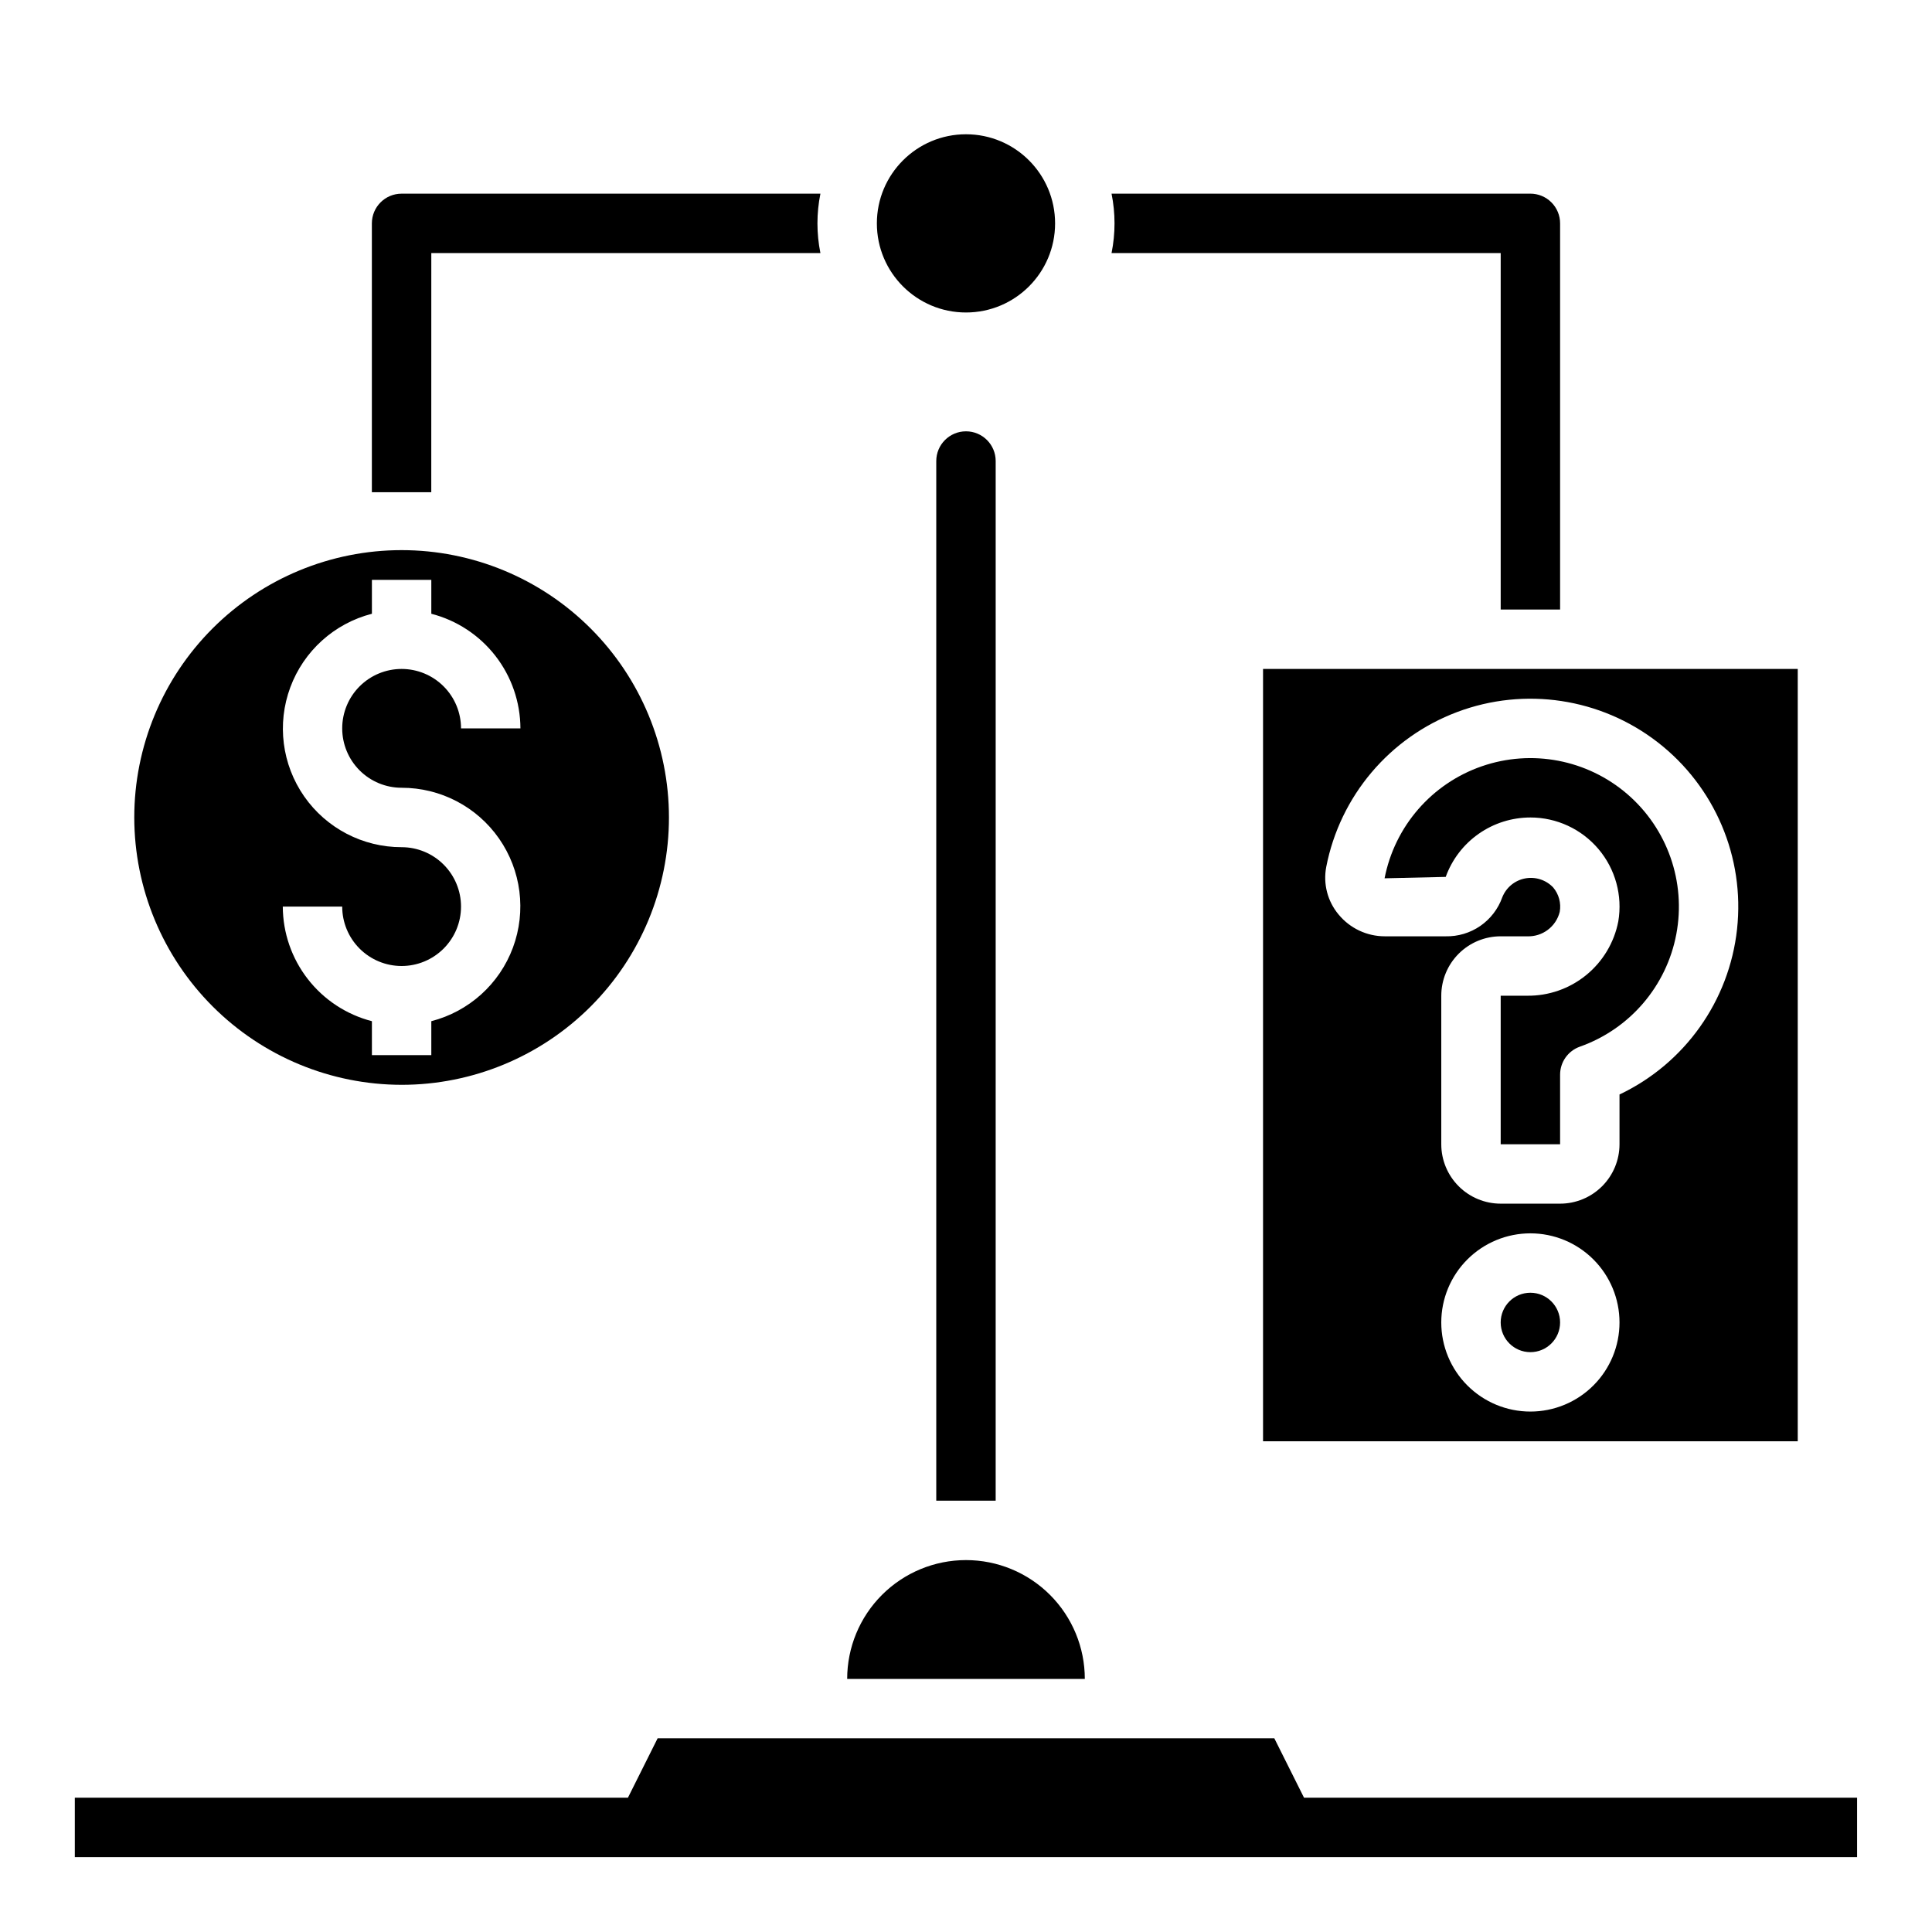
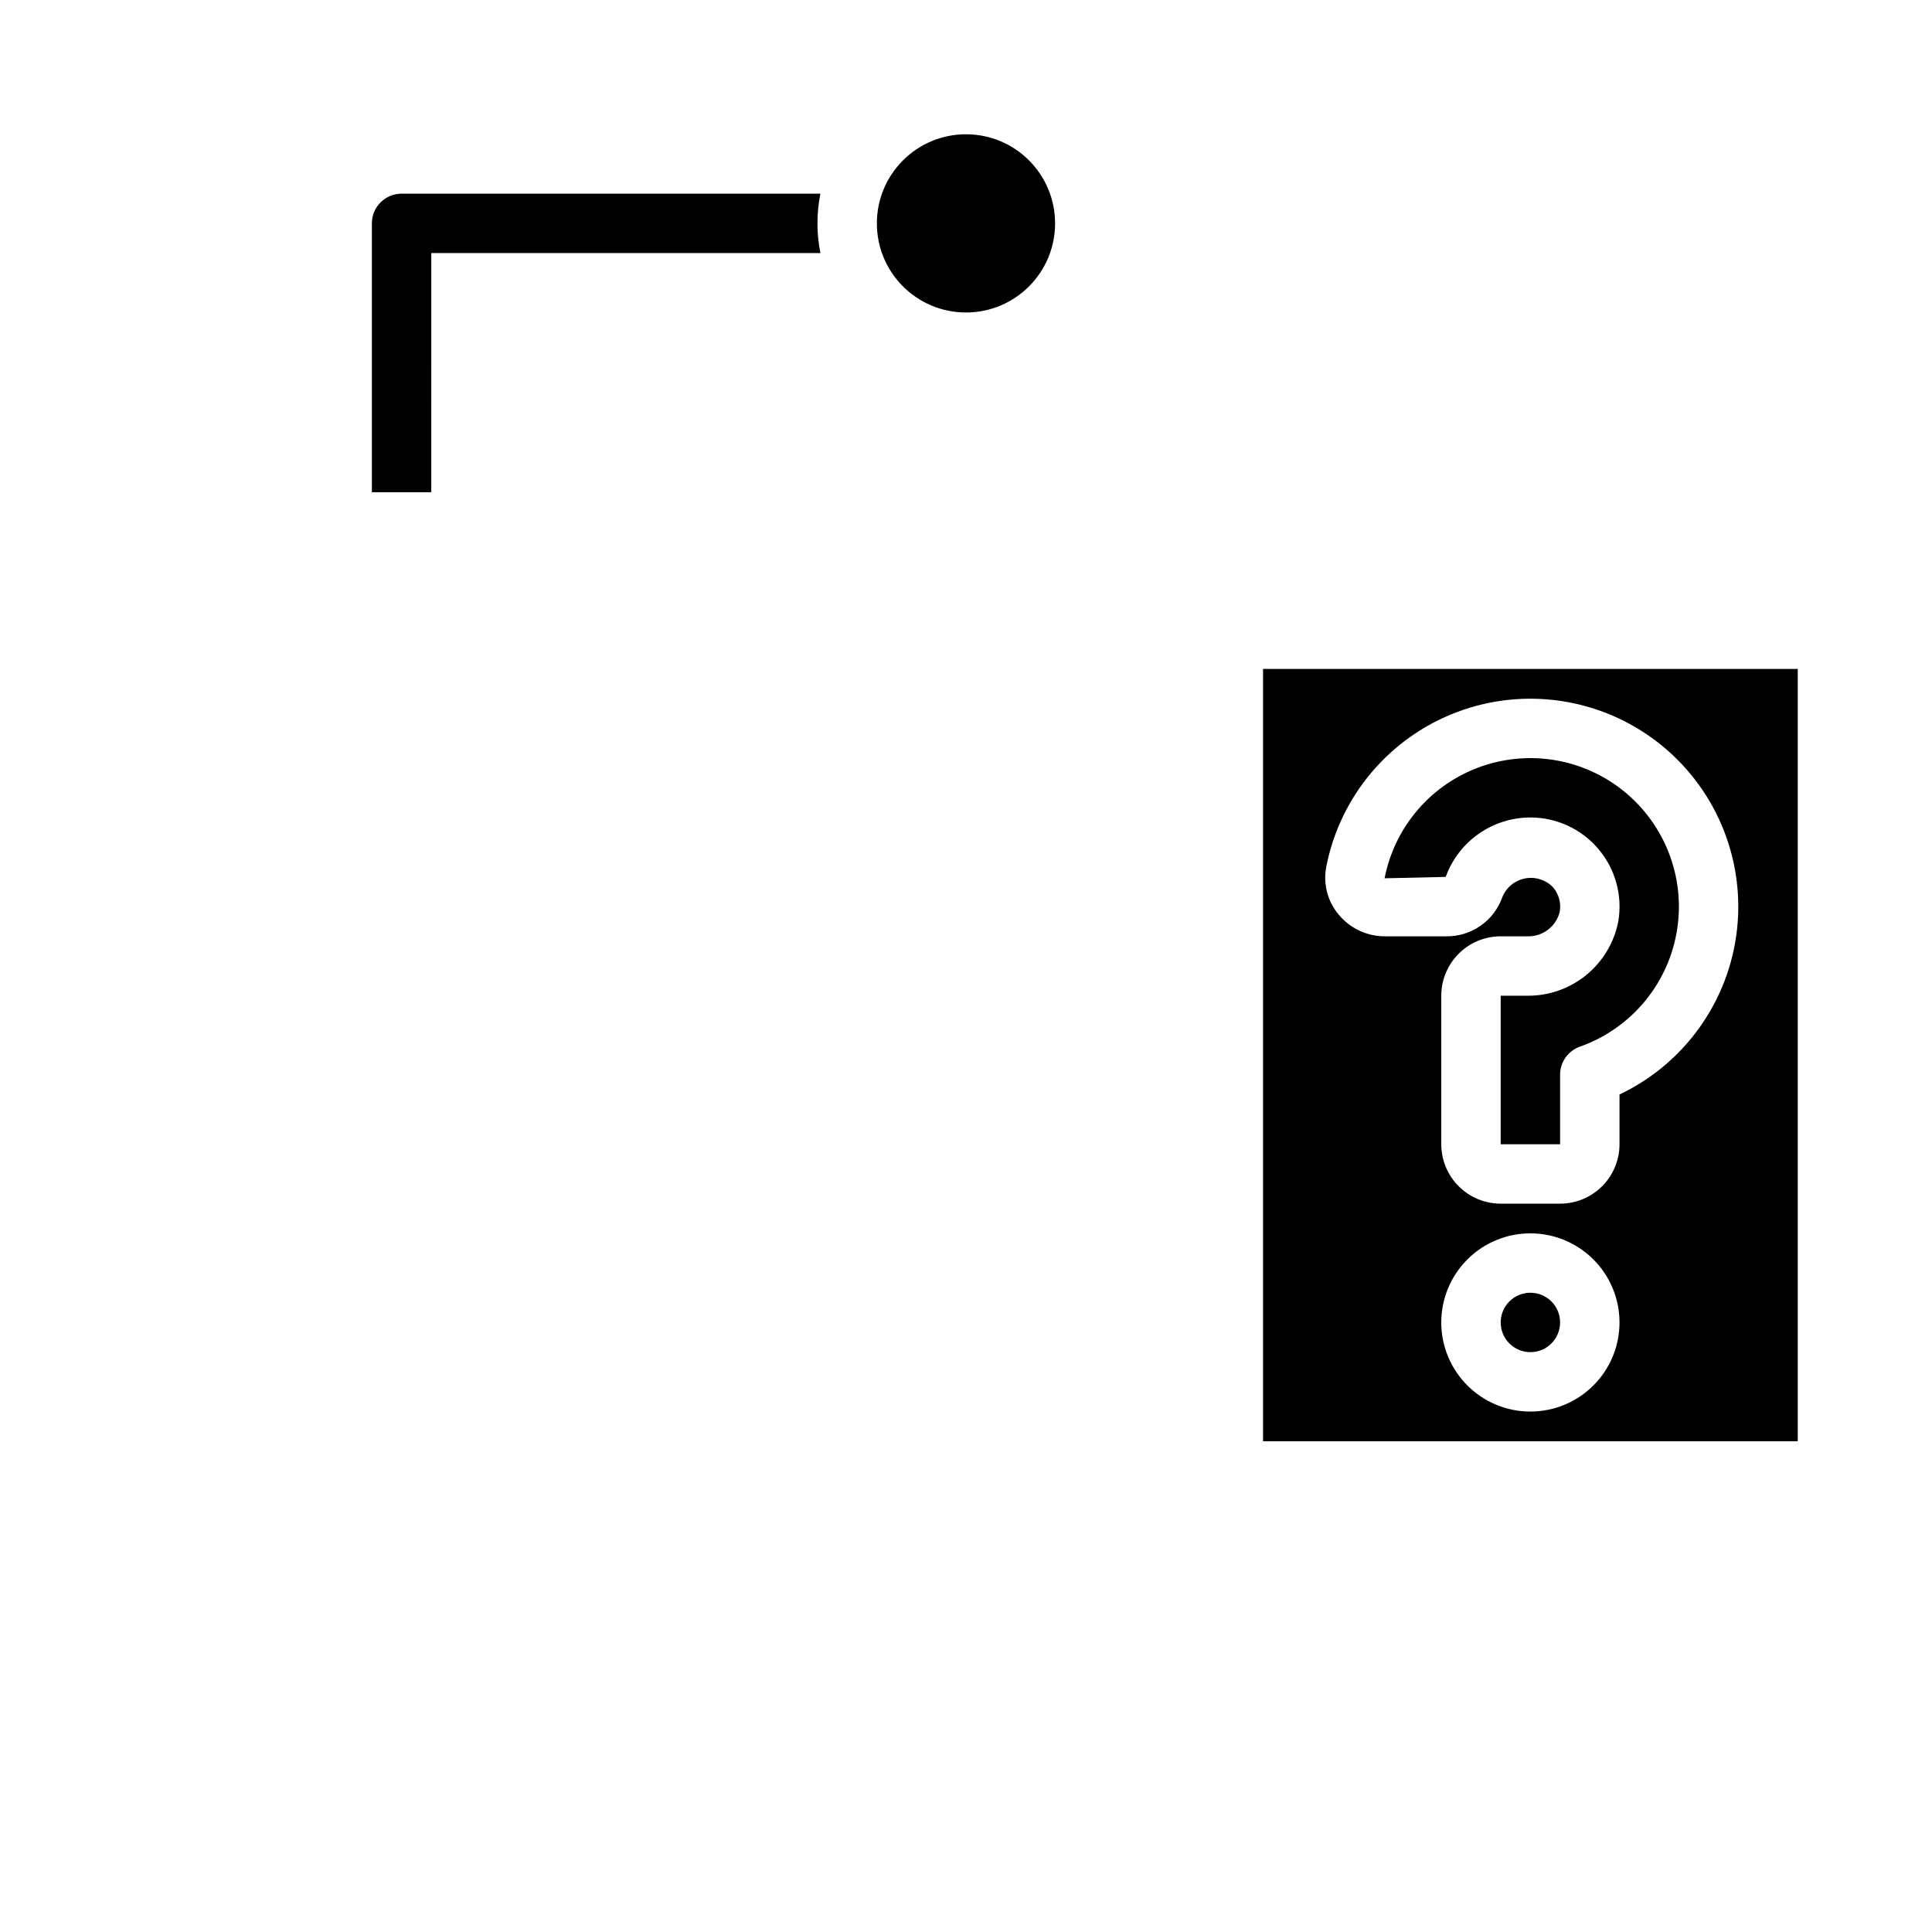
<svg xmlns="http://www.w3.org/2000/svg" fill="#000000" width="800px" height="800px" version="1.1" viewBox="144 144 512 512">
  <g>
-     <path d="m392.12 266.18v275.52h15.742l0.004-275.52c0-4.348-3.523-7.875-7.871-7.875s-7.875 3.527-7.875 7.875z" />
-     <path d="m250.43 431.49c18.789 0 36.812-7.465 50.098-20.754 13.285-13.285 20.75-31.305 20.75-50.098 0-18.789-7.465-36.809-20.75-50.094-13.285-13.289-31.309-20.754-50.098-20.754-18.789 0-36.809 7.465-50.098 20.754-13.285 13.285-20.75 31.305-20.75 50.094 0.02 18.785 7.492 36.793 20.773 50.074 13.281 13.285 31.289 20.754 50.074 20.777zm0-62.977c-10.293 0.012-19.941-5.019-25.824-13.465-5.883-8.449-7.258-19.242-3.676-28.891 3.578-9.652 11.66-16.938 21.629-19.504v-8.988h15.742v8.988c6.742 1.738 12.715 5.664 16.988 11.16 4.269 5.492 6.602 12.25 6.629 19.211h-15.742c0-4.176-1.66-8.18-4.613-11.133s-6.957-4.613-11.133-4.613c-4.176 0-8.18 1.66-11.133 4.613s-4.609 6.957-4.609 11.133c0 4.176 1.656 8.18 4.609 11.133s6.957 4.609 11.133 4.609c10.293-0.012 19.941 5.019 25.824 13.465 5.887 8.445 7.258 19.238 3.68 28.891-3.582 9.652-11.664 16.938-21.633 19.504v8.988h-15.742v-8.988c-6.738-1.742-12.715-5.664-16.984-11.16-4.273-5.492-6.606-12.25-6.633-19.211h15.746c0 4.176 1.656 8.18 4.609 11.133s6.957 4.613 11.133 4.613c4.176 0 8.18-1.66 11.133-4.613s4.613-6.957 4.613-11.133c0-4.176-1.66-8.18-4.613-11.133s-6.957-4.609-11.133-4.609z" />
    <path d="m423.61 203.2c0 13.043-10.57 23.613-23.613 23.613s-23.617-10.57-23.617-23.613 10.574-23.617 23.617-23.617 23.613 10.574 23.613 23.617" />
    <path d="m478.72 525.95h141.7v-204.67h-141.7zm70.848-7.871c-6.262 0-12.27-2.488-16.699-6.918-4.43-4.426-6.918-10.434-6.918-16.699 0-6.262 2.488-12.27 6.918-16.695 4.43-4.43 10.438-6.918 16.699-6.918 6.266 0 12.27 2.488 16.699 6.918 4.43 4.426 6.918 10.434 6.918 16.695 0 6.266-2.488 12.273-6.918 16.699-4.43 4.43-10.434 6.918-16.699 6.918zm-54.105-144.32c3.652-18.789 16.789-34.336 34.707-41.07 17.914-6.734 38.039-3.691 53.164 8.039 15.121 11.734 23.074 30.473 21.004 49.496-2.07 19.027-13.863 35.621-31.152 43.828v13.184c0 4.176-1.66 8.18-4.613 11.133-2.953 2.953-6.957 4.613-11.133 4.613h-15.742c-4.176 0-8.18-1.66-11.133-4.613s-4.613-6.957-4.613-11.133v-39.359c0-4.176 1.66-8.18 4.613-11.133s6.957-4.613 11.133-4.613h6.992-0.004c4.062 0.168 7.68-2.543 8.66-6.484 0.41-2.309-0.23-4.684-1.746-6.473-1.918-2.008-4.723-2.906-7.449-2.379-2.727 0.527-5 2.406-6.027 4.984-1.094 3.082-3.133 5.742-5.824 7.602-2.695 1.859-5.902 2.82-9.172 2.75h-16.133c-4.746 0.004-9.246-2.117-12.262-5.785-2.922-3.492-4.121-8.113-3.269-12.586z" />
    <path d="m258.3 211.07h103.12c-1.051-5.195-1.051-10.551 0-15.746h-111c-4.348 0-7.871 3.527-7.871 7.875v71.242h15.742z" />
-     <path d="m541.7 211.07v94.465h15.742v-102.34c0-2.09-0.828-4.09-2.305-5.566-1.477-1.477-3.477-2.309-5.566-2.309h-111c1.051 5.195 1.051 10.551 0 15.746z" />
-     <path d="m489.58 620.41-7.871-15.742h-163.43l-7.871 15.742h-146.58v15.746h472.32v-15.746z" />
    <path d="m557.44 494.46c0 4.348-3.523 7.875-7.871 7.875s-7.871-3.527-7.871-7.875c0-4.348 3.523-7.871 7.871-7.871s7.871 3.523 7.871 7.871" />
    <path d="m549.57 360.64c6.953 0 13.555 3.062 18.043 8.371 4.488 5.309 6.41 12.328 5.25 19.184-1.086 5.59-4.102 10.625-8.52 14.223-4.418 3.598-9.957 5.527-15.656 5.457h-6.988v39.359h15.742v-18.445c0.004-3.332 2.102-6.301 5.246-7.414 13.227-4.68 22.969-16.047 25.559-29.84 2.594-13.789-2.356-27.918-12.984-37.082-10.625-9.16-25.328-11.973-38.59-7.375-13.258 4.594-23.066 15.902-25.746 29.68l16.203-0.371c1.668-4.613 4.715-8.602 8.734-11.418 4.016-2.816 8.801-4.328 13.707-4.328z" />
-     <path d="m400 557.44c-8.352 0-16.363 3.32-22.266 9.223-5.906 5.906-9.223 13.914-9.223 22.266h62.977c0-8.352-3.32-16.359-9.223-22.266-5.906-5.902-13.914-9.223-22.266-9.223z" />
  </g>
</svg>